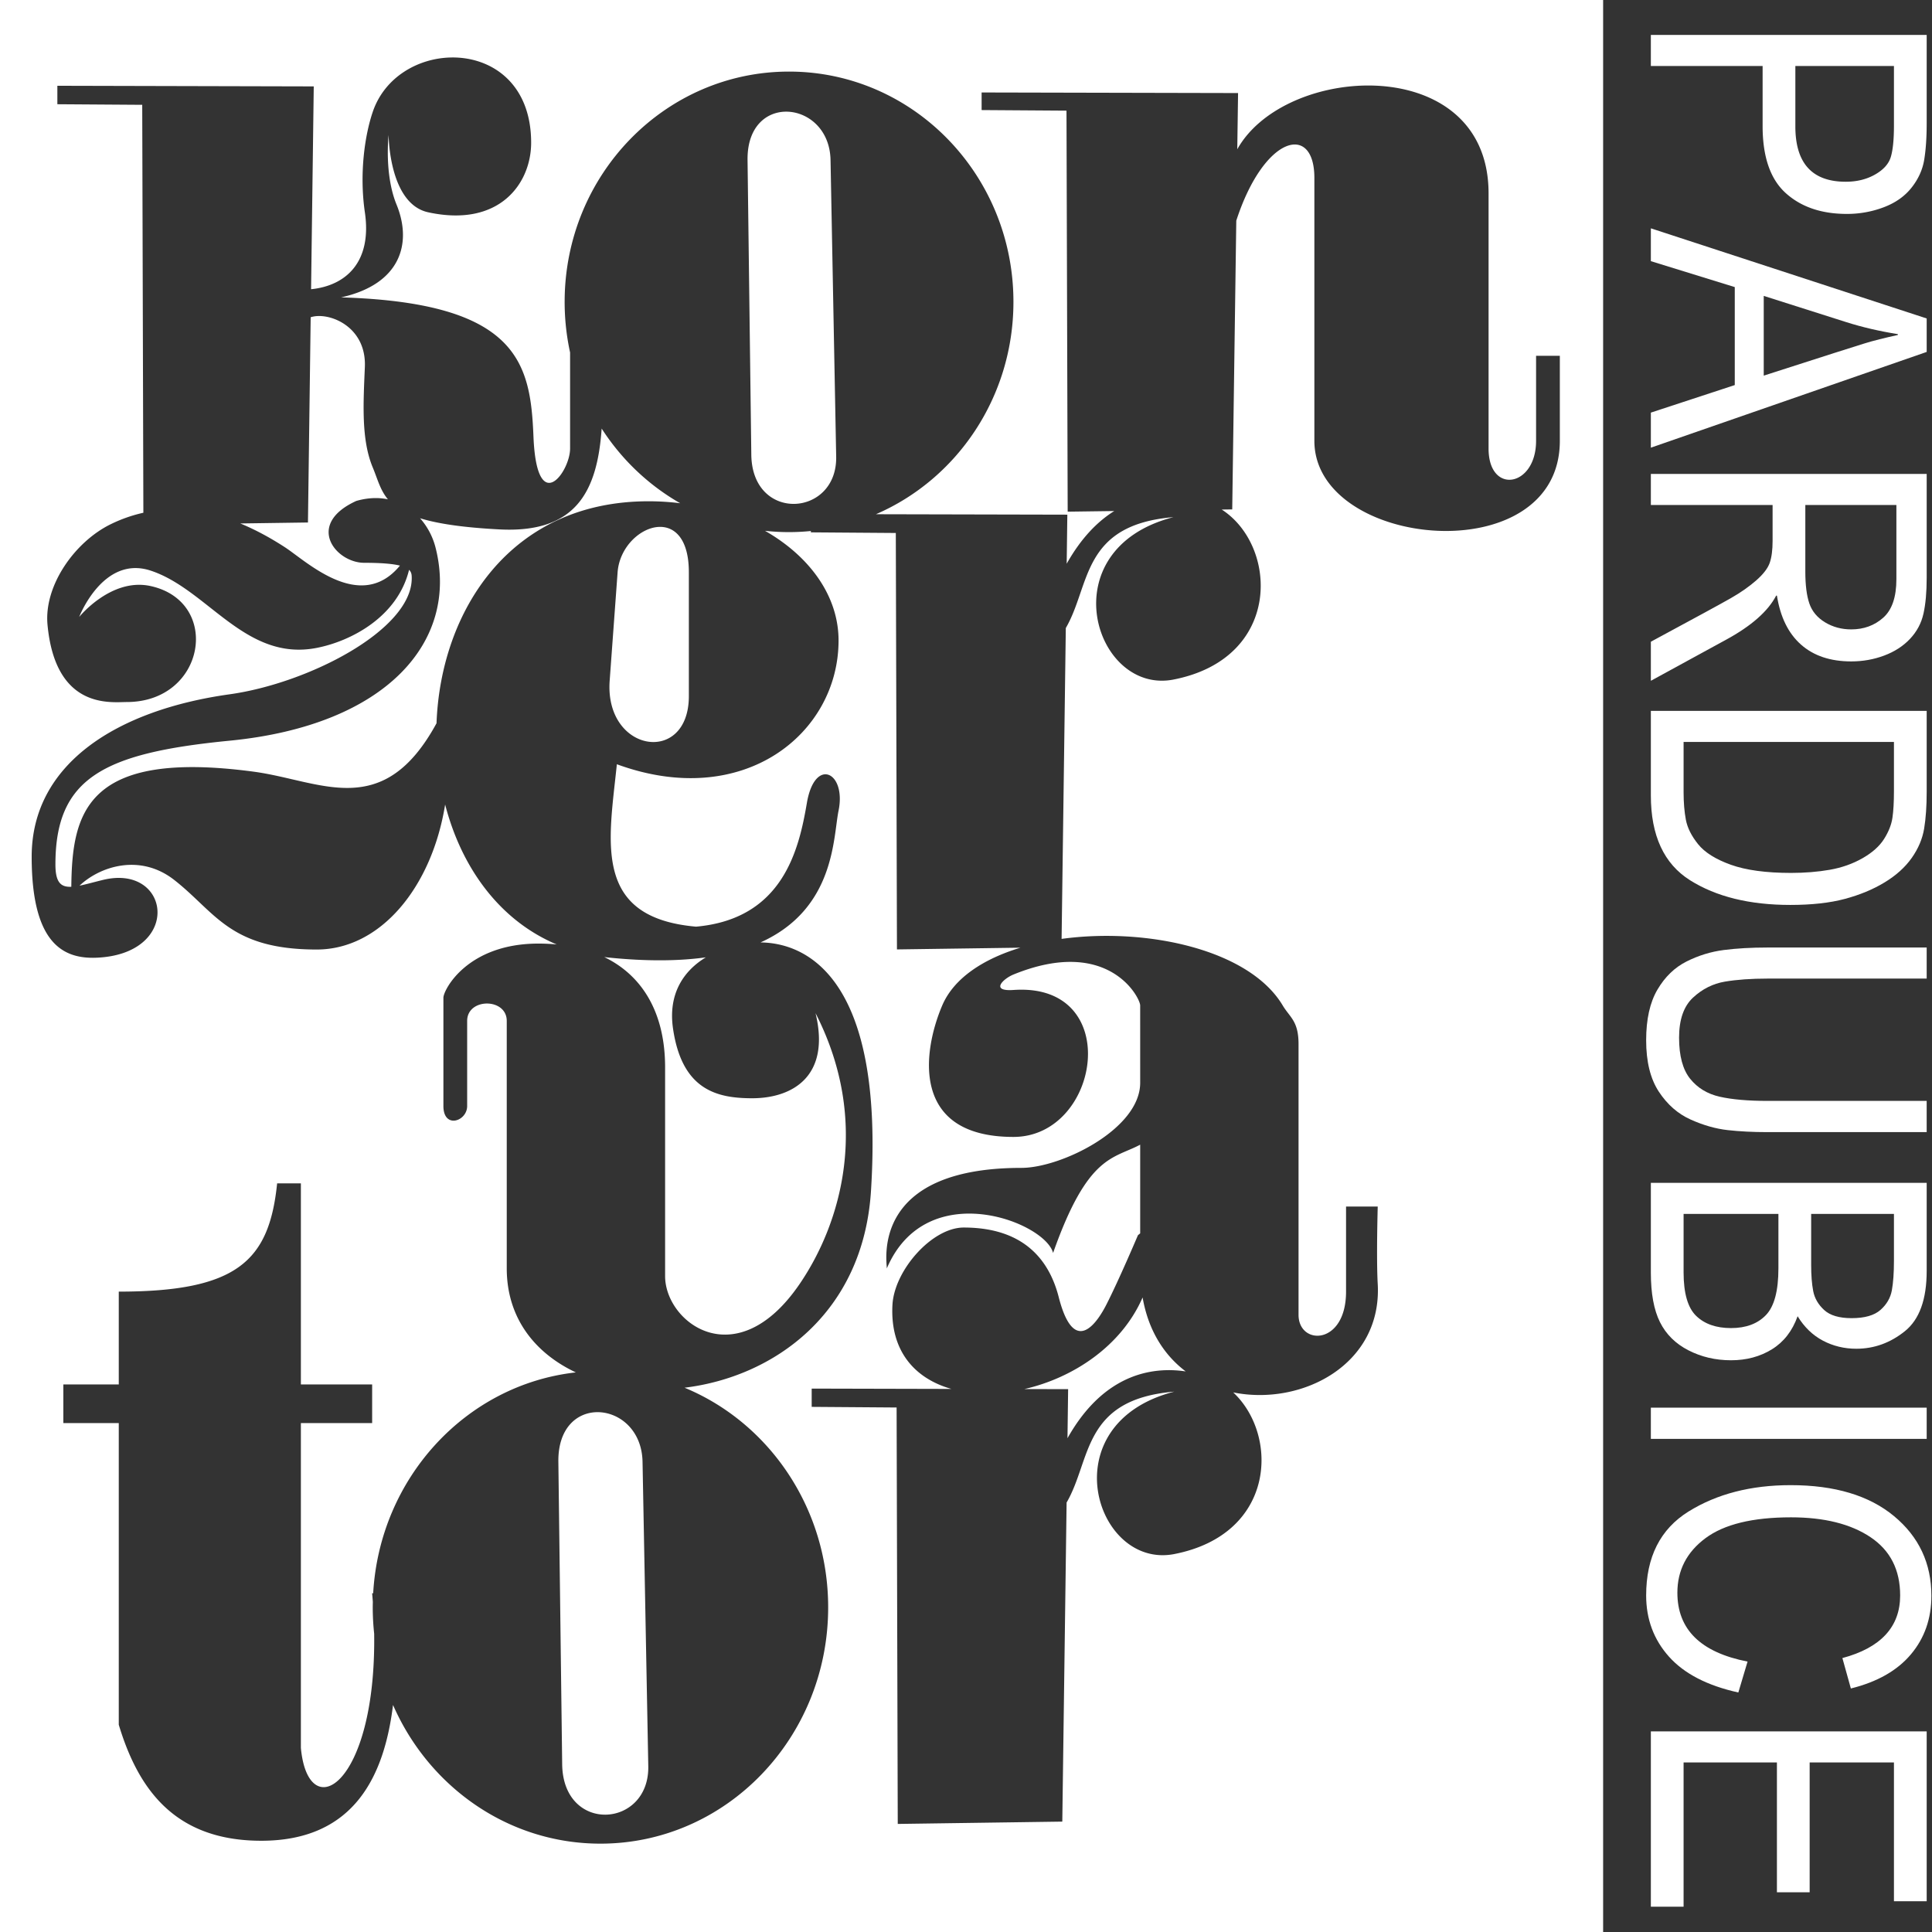
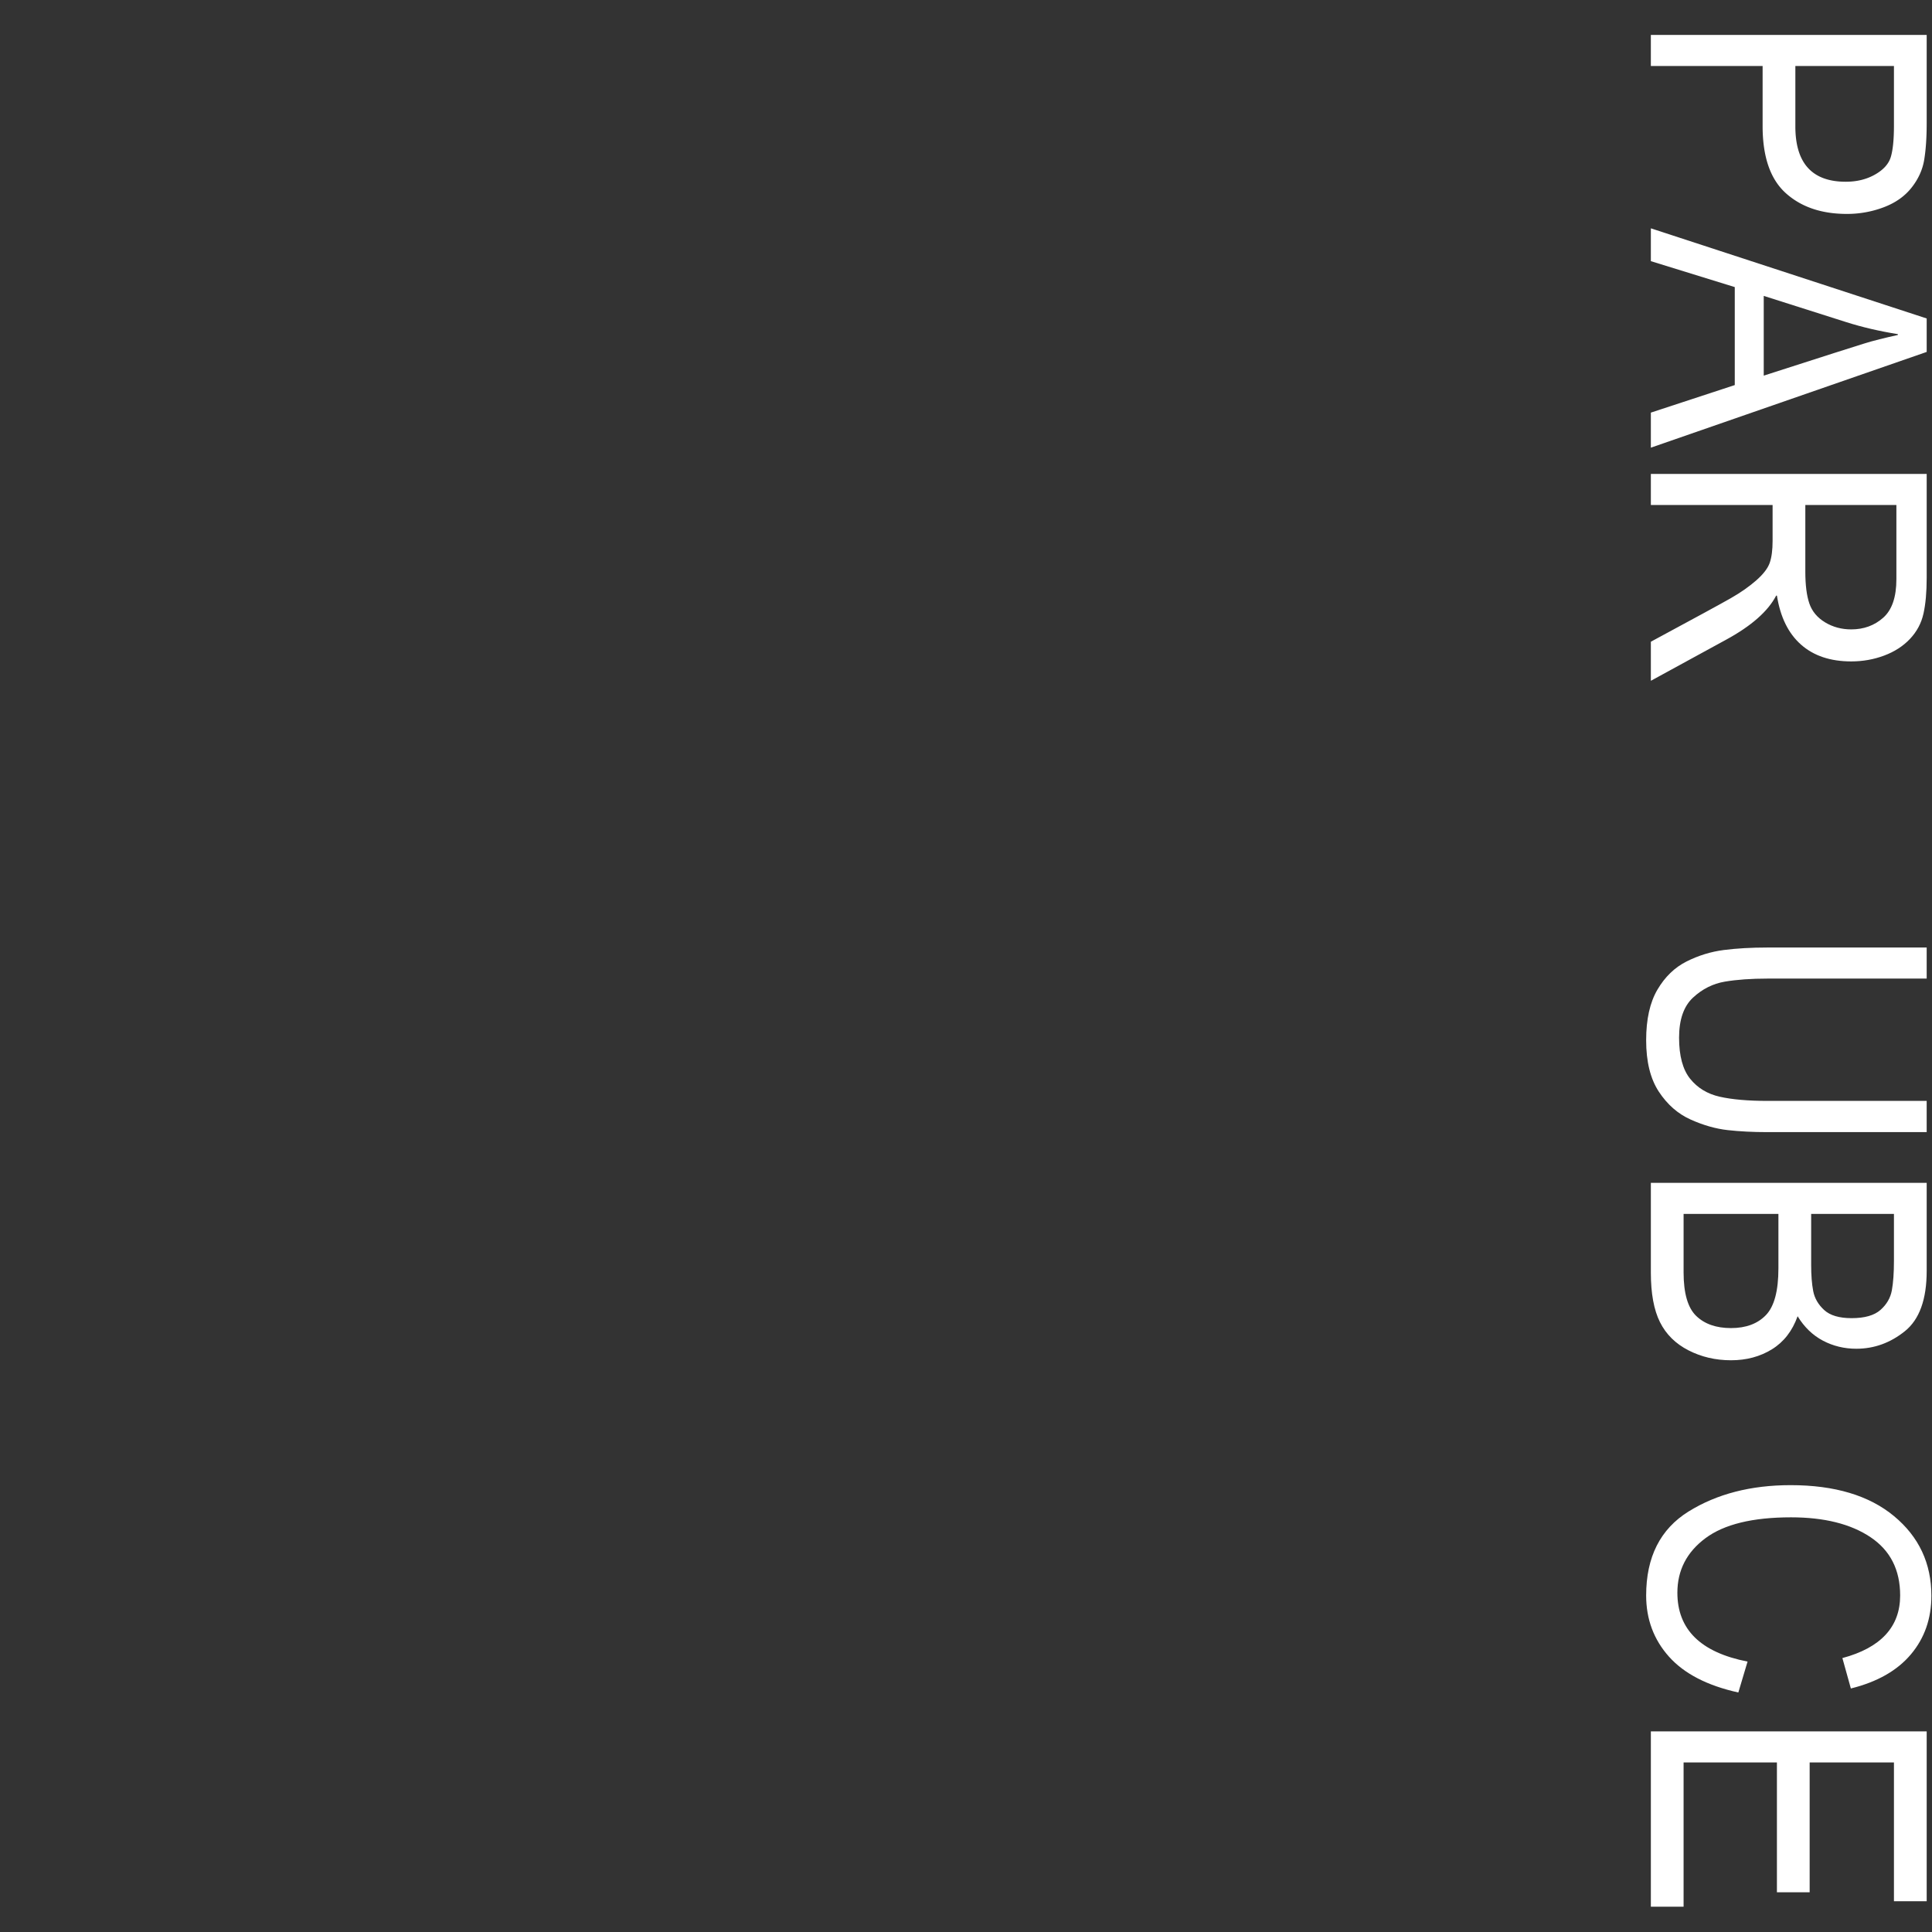
<svg xmlns="http://www.w3.org/2000/svg" version="1.1" id="svg2" x="0" y="0" width="600" height="600" viewBox="60.492 133.08 600 600" enable-background="new 60.492 133.08 600 600" xml:space="preserve">
  <rect x="60.492" y="133.08" width="600" height="600" fill="#333333" stroke="none" />
-   <path id="rect3124" fill="white" d="M60.492 133.08v600h497.866v-600H60.492zM200.7 150.929c12.457-.177 24.743 8.077 24.743 26.466 0 12.659-9.836 26.421-31.967 21.617-12.239-2.657-12.295-24.02-12.295-24.02s-1.415 12.156 2.459 21.618c4.918 12.009 1.306 24.718-17.213 28.823 55.182 1.662 58.815 20.535 59.738 43.235 1.03 25.335 11.373 10.929 11.373 3.723v-29.844a73.576 73.576 0 0 1-1.69-15.717c0-39.493 31.191-71.518 69.681-71.518 38.49 0 69.696 32.025 69.696 71.518 0 29.674-17.62 55.127-42.709 65.948l59.446.135-.2 15.237c4.514-8.032 9.642-13.166 14.77-16.363l-14.462.195-.369-124.54-26.357-.18v-5.464l79.641.18-.246 17.459c6.887-12.349 23.968-19.721 40.404-19.801 19.265-.094 37.638 9.825 37.638 33.492v79.264c0 14.411 14.754 12.009 14.754-2.402v-26.421h7.377v26.421c0 40.833-76.229 33.627-76.229 0v-81.665c0-17.126-15.631-13.266-24.252 13.286l-1.26 89.667-3.259.045c17.521 11.3 18.841 46.189-14.984 52.797-24.59 4.804-38.681-40.497 0-50.44-28.688 2.406-25.715 21.192-33.441 34.438l-1.307 96.542c26.361-3.615 58.272 3.267 68.667 20.672 2.224 3.724 4.918 4.804 4.918 12.009v84.067c0 9.609 14.754 9.609 14.754-7.205v-26.421h9.836s-.455 16.025 0 24.019c1.426 25.063-23.595 38-44.876 33.703 14.218 13.287 13.236 44.037-18.305 50.199-24.59 4.805-38.682-40.496 0-50.439-28.688 2.406-25.715 21.191-33.442 34.438l-1.337 99.094-51.101.721-.354-129.328-26.372-.195v-5.674l43.4.104c-11.169-3.145-19.101-11.592-18.319-26.105.58-10.756 12.295-24.019 22.131-24.019 19.672 0 26.841 11.196 29.508 21.617 4.918 19.217 12.295 7.207 14.754 2.402 3.965-7.746 9.836-21.617 9.836-21.617s.287-.271.707-.586v-27.547c-8.403 4.478-16.27 3.043-27.049 33.627-2.459-9.608-39.344-24.02-51.639 4.804 0-2.403-4.982-31.225 41.803-31.225 12.295 0 36.885-12.01 36.885-26.422V445.33c0-2.402-9.836-21.618-39.344-9.608-3.21 1.307-7.358 5.317 0 4.804 34.426-2.401 27.049 45.637 0 45.637-32.061 0-28.194-26.616-22.131-40.832 3.614-8.474 12.756-14.448 24.298-17.939l-38.36.54-.354-129.328-26.372-.195v-.42a68.7 68.7 0 0 1-6.793.345c-2.517 0-5.007-.139-7.454-.405 13.805 7.89 22.838 20.176 22.838 34.063 0 28.923-29.508 52.842-68.851 38.431-2.459 24.019-7.721 47.6 24.59 50.44 27.048-2.402 31.966-24.02 34.425-38.431s12.295-9.607 9.836 2.402c-1.704 8.325-1.054 30.499-24.236 40.923 15.444.181 38.434 12.667 34.303 77.222-2.443 38.198-30.392 57.729-57.894 61.069 26.122 10.789 44.6 37.264 44.6 68.215 0 40.529-31.67 73.379-70.726 73.379-28.643 0-53.296-17.662-64.41-43.07-2.638 21.41-11.629 42.17-40.911 42.17-27.049 0-38.286-16.248-44.262-36.029v-93.676H80.164v-12.01h17.213v-28.822c36.885 0 46.721-9.608 49.18-33.626h7.377v62.449h22.131v12.01h-22.131v100.881c2.27 24.391 23.395 11.934 22.761-35.473a76.984 76.984 0 0 1-.445-8.182c0-.572.018-1.141.03-1.711-.063-.881-.139-1.771-.215-2.672h.322c2.038-35.846 28.856-64.789 62.935-68.59-12.67-5.961-21.454-16.875-21.454-32.291v-76.862c0-7.206-12.295-7.206-12.295 0v26.421c0 4.804-7.377 7.206-7.377 0v-33.627c0-2.402 7.377-16.813 29.508-16.813 1.956 0 3.841.095 5.671.271-18.063-7.608-29.689-24.265-34.641-43.46-4.101 25.573-20.002 45.036-39.882 45.036-27.049 0-31.381-11.552-44.262-21.617-10.592-8.277-23.043-4.237-29.4 1.786 2.02-.404 4.432-1.093 7.27-1.786 20.521-5.012 24.59 21.617 0 24.019-10.942 1.069-22.131-2.401-22.131-31.225 0-29.221 27.049-45.637 61.475-50.44 24.343-3.396 56.557-19.916 56.557-36.029 0-.918-.005-1.843-.83-2.627-3.559 14.595-17.976 22.153-28.678 24.244-22.23 4.343-33.873-18.234-51.639-24.019-14.754-4.804-22.131 14.412-22.131 14.412s9.891-12.265 22.131-9.608c22.131 4.804 17.213 36.029-7.377 36.029-4.918 0-22.131 2.402-24.59-24.019-1.133-12.171 8.481-25.759 19.672-31.225a45.26 45.26 0 0 1 10.097-3.542l-.354-126.687-26.356-.18v-5.735l79.625.195-.83 62.99c10.855-1.1 18.963-8.449 16.705-23.884-1.772-12.125 0-24.02 2.459-31.225 3.678-10.785 14.114-16.717 24.435-16.864zm103.999 16.829c-6.22-.024-12.181 4.681-12.049 15.027l1.168 91.528c.271 21.084 26.717 19.394 26.357.57l-1.752-92.099c-.183-9.619-7.102-15.001-13.724-15.026zm-145.418 63.471a8.219 8.219 0 0 0-2.305.375l-.846 63.741-21.009.3c4.91 2.023 9.571 4.601 13.894 7.416 6.683 4.352 23.448 20.525 35.686 5.674-2.165-.541-5.61-.871-11.096-.871-8.866 0-18.434-11.929-2.459-19.215 2.093-.599 4.083-.873 5.947-.886 1.356-.01 2.646.136 3.873.39-2.43-2.912-3.203-6.291-4.703-9.878-3.641-8.708-2.925-20.052-2.459-31.225.468-11.185-8.601-15.989-14.523-15.821zm88.063 34.947c-1.369 19.657-8.065 32.544-31.736 31.315-11.523-.598-19.294-1.806-24.666-3.468a21.962 21.962 0 0 1 4.795 9.038c7.377 28.823-14.754 55.244-63.934 60.048-39.225 3.832-54.098 11.577-54.098 38.431 0 5.555 1.646 7.088 4.934 6.936.242-22.915 4.463-42.695 56.541-35.758 20.97 2.793 40.16 15.688 56.879-15.027 1.299-34.8 22.802-68.935 65.84-68.935 3.347 0 6.637.21 9.851.616-9.842-5.611-18.225-13.592-24.406-23.196zm17.92 30.535c-5.831.159-12.395 6.23-12.971 14.111l-2.459 33.627c-1.64 22.411 24.59 26.421 24.59 4.804v-38.431c0-10.314-4.329-14.243-9.16-14.111zm-17.12 133.592c12.087 5.841 18.903 17.619 18.903 34.242v64.851c0 14.412 22.131 31.227 41.802 2.402 12.868-18.853 22.131-50.44 4.918-84.067 4.763 19.783-7.377 26.421-19.671 26.421-11.028 0-21.809-2.595-24.59-21.617-1.597-10.916 3.367-18 10.189-22.143-8.196 1.141-18.096 1.287-30.092.075a61.346 61.346 0 0 1-1.459-.164zm167.194 105.714c-6.584 15.125-21.603 24.992-36.7 28.447l13.57.031-.199 15.236c9.517-16.934 21.697-21.008 31.06-21.137 2.039-.027 3.94.137 5.656.391-6.577-4.962-11.57-12.519-13.387-22.968zM246.115 571.64c-6.312-.023-12.353 4.801-12.218 15.418l1.184 93.93c.273 21.639 27.105 19.904 26.741.586l-1.783-94.516c-.186-9.873-7.206-15.392-13.924-15.418z" />
  <g id="text3130" transform="matrix(0 .933 -1.071 0 0 0)">
    <path id="path3005" fill="white" d="M154.261-615.165h29.471c4.654.001 8.66.237 12.017.71 3.358.472 6.475 1.7 9.353 3.683 2.878 1.982 5.054 4.674 6.528 8.075a26.528 26.528 0 0 1 2.212 10.666c0 7.384-2.318 13.303-6.955 17.758-4.637 4.456-12.071 6.684-22.303 6.684H164.6v32.408h-10.339v-79.984zm10.339 38.082h20.092c12.292 0 18.439-4.874 18.439-14.621 0-3.2-.799-6.029-2.398-8.484-1.599-2.455-3.562-3.983-5.889-4.583-2.327-.6-5.782-.9-10.365-.9H164.6v28.588z" />
    <path id="path3007" fill="white" d="M291.649-535.182h-11.671l-9.166-24.333h-32.615l-8.633 24.333h-10.925l30.003-79.983h11.138l31.869 79.983zm-23.981-32.735c-6.395-17.313-10.001-27.143-10.818-29.489-.817-2.345-1.723-5.483-2.718-9.411h-.266c-.995 5.383-2.327 10.366-3.997 14.949l-8.74 23.951h26.539z" />
    <path id="path3009" fill="white" d="M369.243-535.182H356.24c-7.781-12.585-12.612-20.314-14.496-23.187-1.883-2.873-3.864-5.337-5.942-7.393-2.078-2.055-4.032-3.355-5.862-3.901-1.83-.546-4.255-.819-7.275-.819h-11.937v35.299h-10.339v-79.983h34.587c4.725.001 8.687.31 11.884.928 3.198.618 6.004 1.919 8.42 3.901 2.416 1.983 4.272 4.483 5.569 7.502 1.297 3.019 1.945 6.201 1.945 9.548 0 6.038-1.865 10.894-5.596 14.567-3.73 3.674-9.166 6.002-16.307 6.983v.219c5.223 2.364 10.125 7.22 14.708 14.567l13.644 21.769zm-58.515-44.792h22.169c4.477 0 8.021-.391 10.632-1.173 2.611-.782 4.698-2.301 6.262-4.556 1.563-2.254 2.345-4.782 2.345-7.583 0-3.637-1.297-6.729-3.89-9.275-2.594-2.546-6.875-3.819-12.844-3.819h-24.674v26.406z" />
-     <path id="path3011" fill="white" d="M379.262-615.165h26.966c4.726.001 8.793.246 12.204.737 3.411.491 6.67 1.692 9.779 3.602s5.827 4.537 8.154 7.883 4.157 7.193 5.489 11.539 1.998 9.612 1.998 15.795c0 11.785-2.735 21.469-8.207 29.052-5.471 7.583-14.886 11.375-28.245 11.375h-28.139v-79.983zm10.339 70.49h16.734c3.411 0 6.457-.218 9.14-.655 2.682-.437 5.4-1.619 8.154-3.547 2.753-1.927 5.036-5.092 6.848-9.493 1.812-4.401 2.718-10.22 2.718-17.458 0-4.001-.346-7.738-1.039-11.212-.693-3.473-1.972-6.638-3.837-9.493-1.865-2.855-4.006-4.947-6.422-6.274-2.416-1.327-4.77-2.137-7.061-2.427-2.292-.292-5.232-.437-8.82-.437h-16.414v60.996z" />
    <path id="path3013" fill="white" d="M519.475-568.899c0 4.11-.222 7.911-.666 11.403-.444 3.491-1.616 7.084-3.517 10.775-1.901 3.692-4.991 6.766-9.272 9.22-4.281 2.456-9.992 3.683-17.134 3.683-6.964 0-12.577-1.091-16.841-3.273s-7.389-5.001-9.379-8.457c-1.99-3.455-3.26-7.055-3.81-10.802-.551-3.747-.826-7.93-.826-12.549v-46.265h10.339v46.101c0 4.801.338 8.939 1.013 12.413.675 3.473 2.451 6.556 5.329 9.247 2.878 2.692 7.319 4.037 13.323 4.037 6.075 0 10.641-1.073 13.696-3.219 3.056-2.146 5.045-5.01 5.969-8.592.924-3.583 1.386-8.211 1.386-13.886v-46.101h10.392v46.265z" />
    <path id="path3015" fill="white" d="M580.762-577.737c4.902 1.528 8.57 4.01 11.004 7.447 2.433 3.437 3.651 7.392 3.651 11.866s-1.103 8.584-3.304 12.331c-2.203 3.747-5.329 6.501-9.38 8.265-4.051 1.765-9.539 2.646-16.467 2.646h-29.897v-79.983h29.311c9.485.001 16.174 2.11 20.064 6.329 3.89 4.22 5.836 8.911 5.836 14.076 0 3.492-.898 6.72-2.691 9.684-1.796 2.965-4.503 5.411-8.127 7.339zm-34.055-3.929h16.946c3.482.001 6.405-.2 8.768-.6 2.362-.4 4.448-1.455 6.26-3.164 1.812-1.71 2.718-4.365 2.718-7.966 0-3.782-.914-6.574-2.743-8.375-1.831-1.8-4.015-2.901-6.555-3.301-2.54-.4-5.8-.6-9.779-.6h-15.615v24.006zm0 36.991h19.451c6.964 0 11.795-1.219 14.496-3.655 2.699-2.437 4.049-5.801 4.049-10.094 0-4.328-1.437-7.702-4.317-10.12-2.877-2.419-8.064-3.628-15.561-3.628h-18.119v27.497z" />
-     <path id="path3017" fill="white" d="M621.582-535.182h-10.391v-79.983h10.391v79.983z" />
    <path id="path3019" fill="white" d="M705.998-560.552c-2.274 8.984-6.244 15.685-11.91 20.104-5.668 4.419-12.462 6.629-20.384 6.629-12.791 0-22.108-4.101-27.952-12.302-5.844-8.202-8.767-18.068-8.767-29.598 0-12.766 3.438-22.76 10.311-29.979 6.876-7.22 15.714-10.83 26.515-10.83 7.602 0 14.103 1.983 19.503 5.947 5.401 3.964 9.186 9.766 11.351 17.404l-10.125 2.455c-1.705-5.565-4.298-9.747-7.78-12.549-3.482-2.8-7.834-4.2-13.057-4.2-8.529 0-14.994 2.864-19.399 8.592-4.407 5.729-6.61 13.413-6.61 23.052 0 11.129 2.318 19.404 6.955 24.824 4.637 5.419 10.686 8.129 18.147 8.129 6.11 0 11.075-1.691 14.894-5.074 3.821-3.383 6.493-8.475 8.022-15.277l10.286 2.673z" />
    <path id="path3021" fill="white" d="M777.303-535.182h-58.355v-79.983h56.543v9.494h-46.204v24.442h43.221v9.493h-43.221v27.062h48.016v9.492z" />
  </g>
</svg>